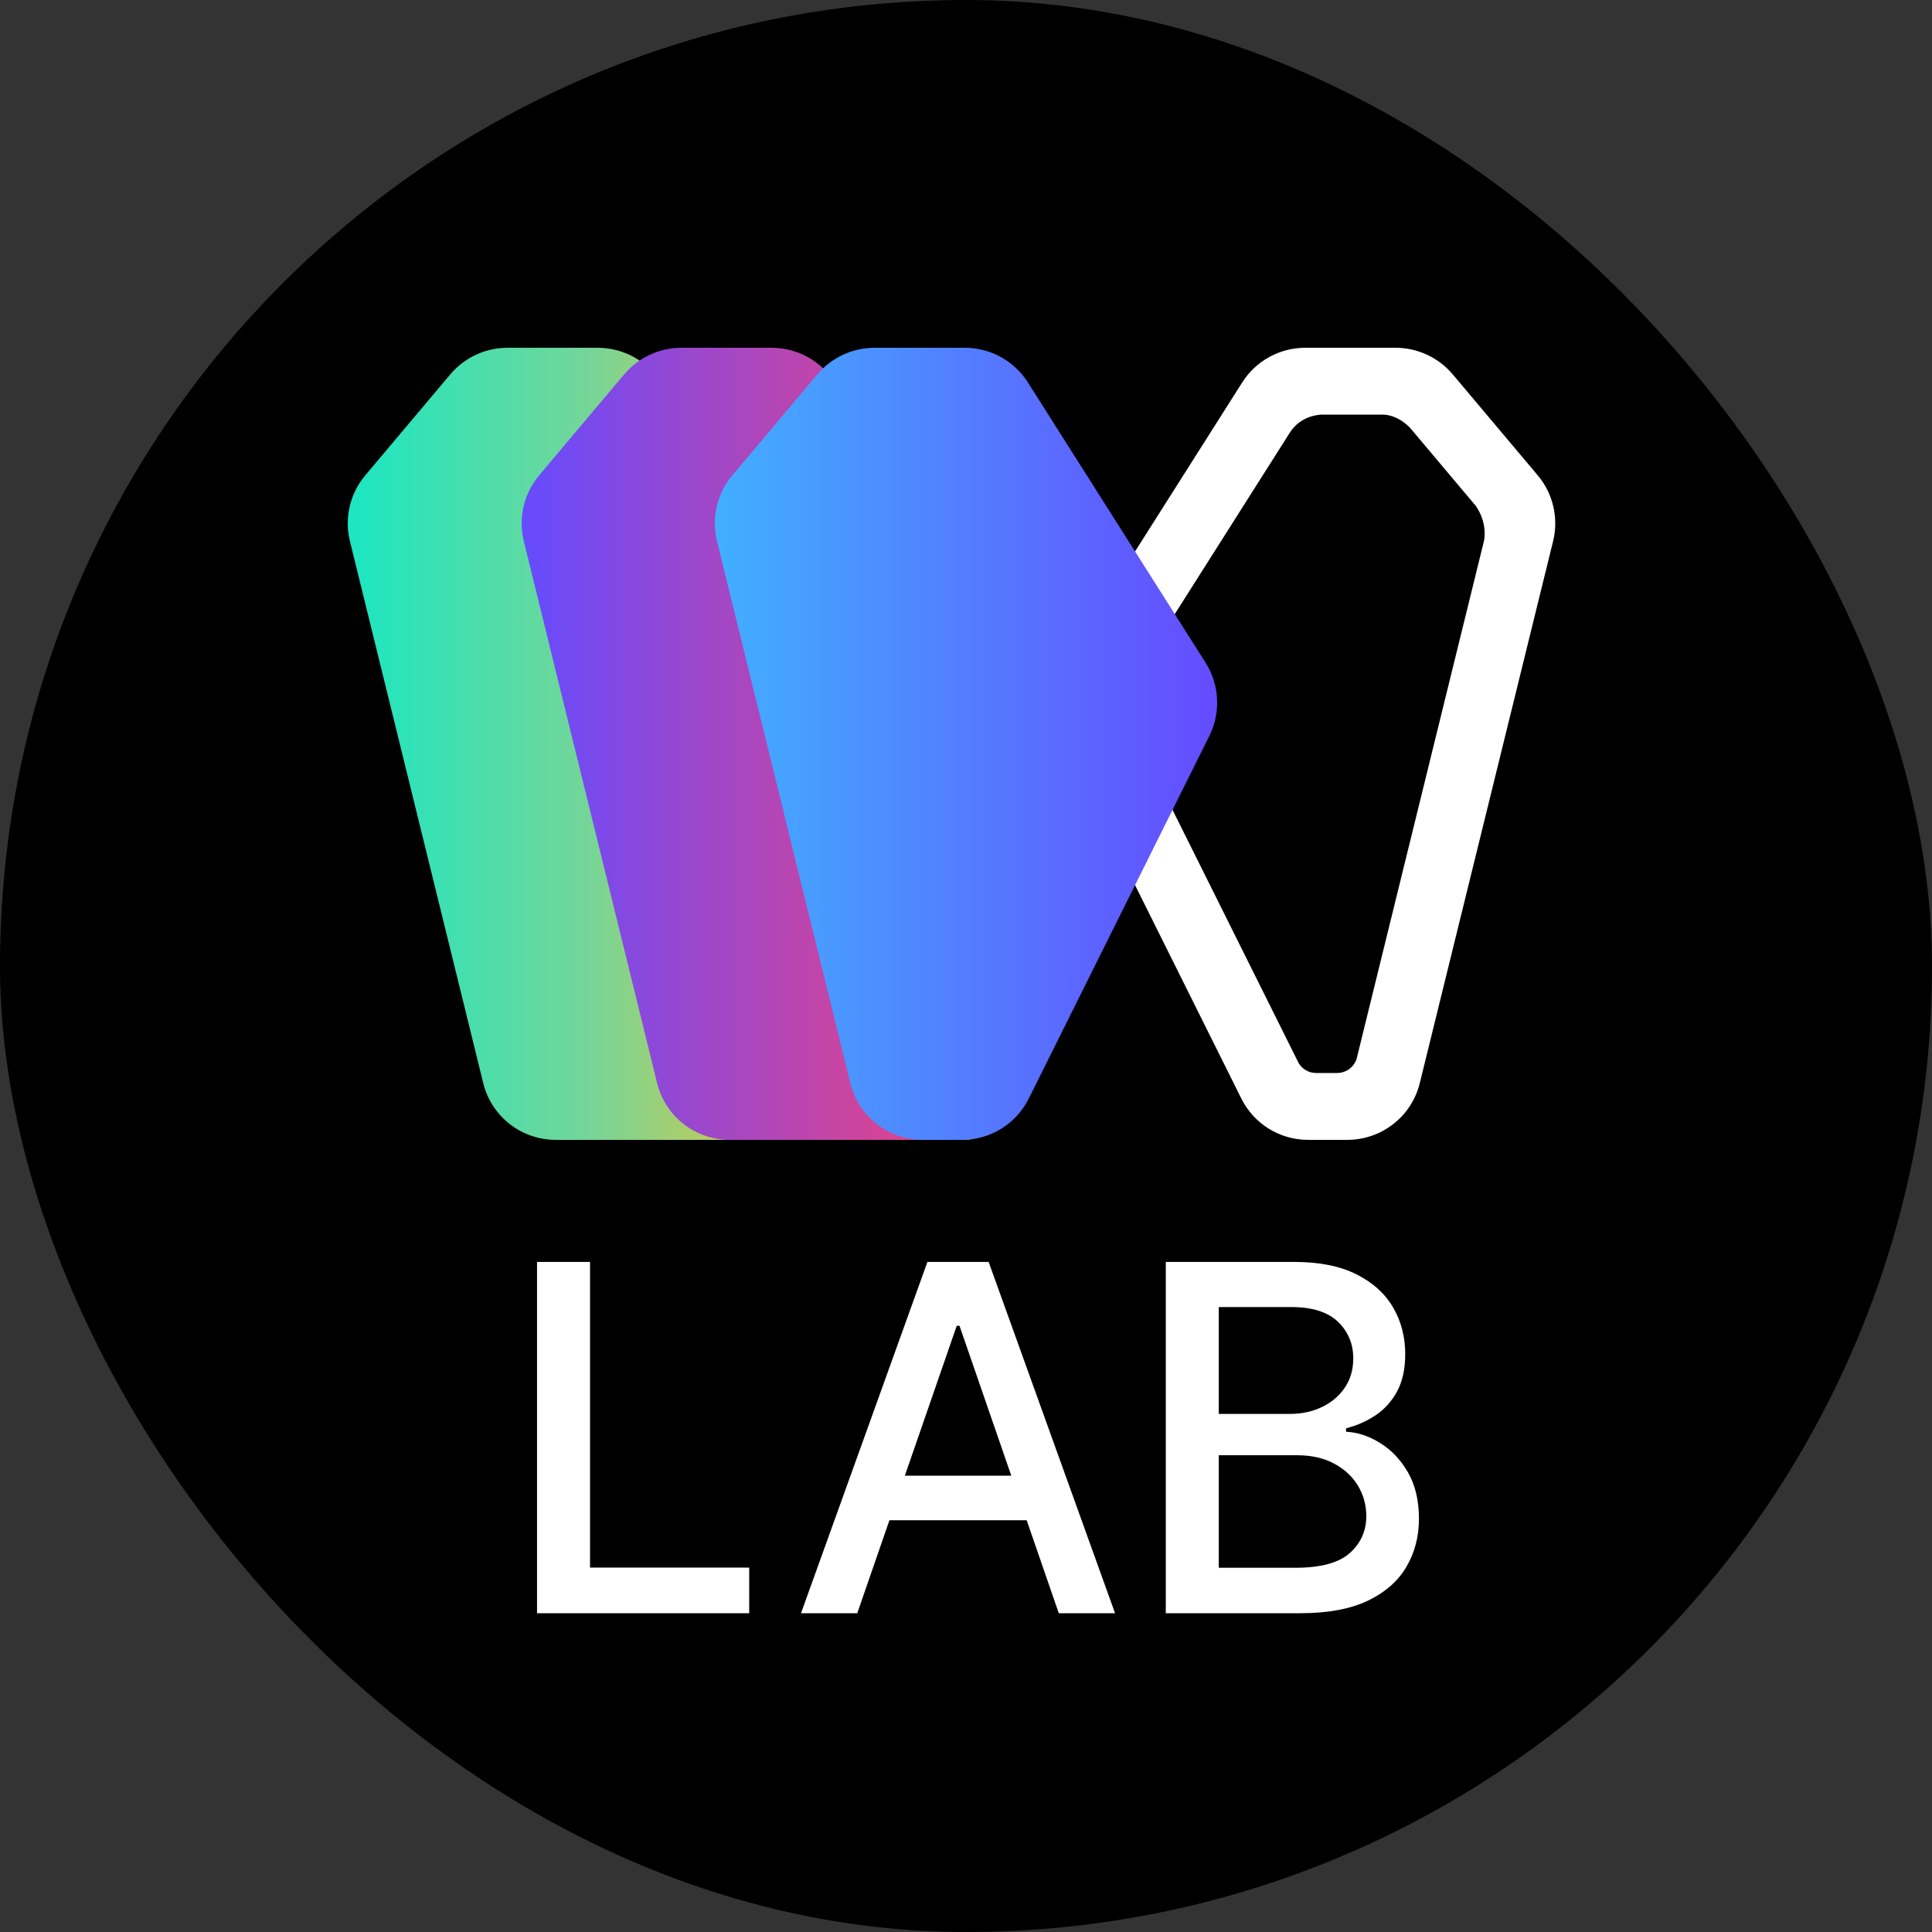
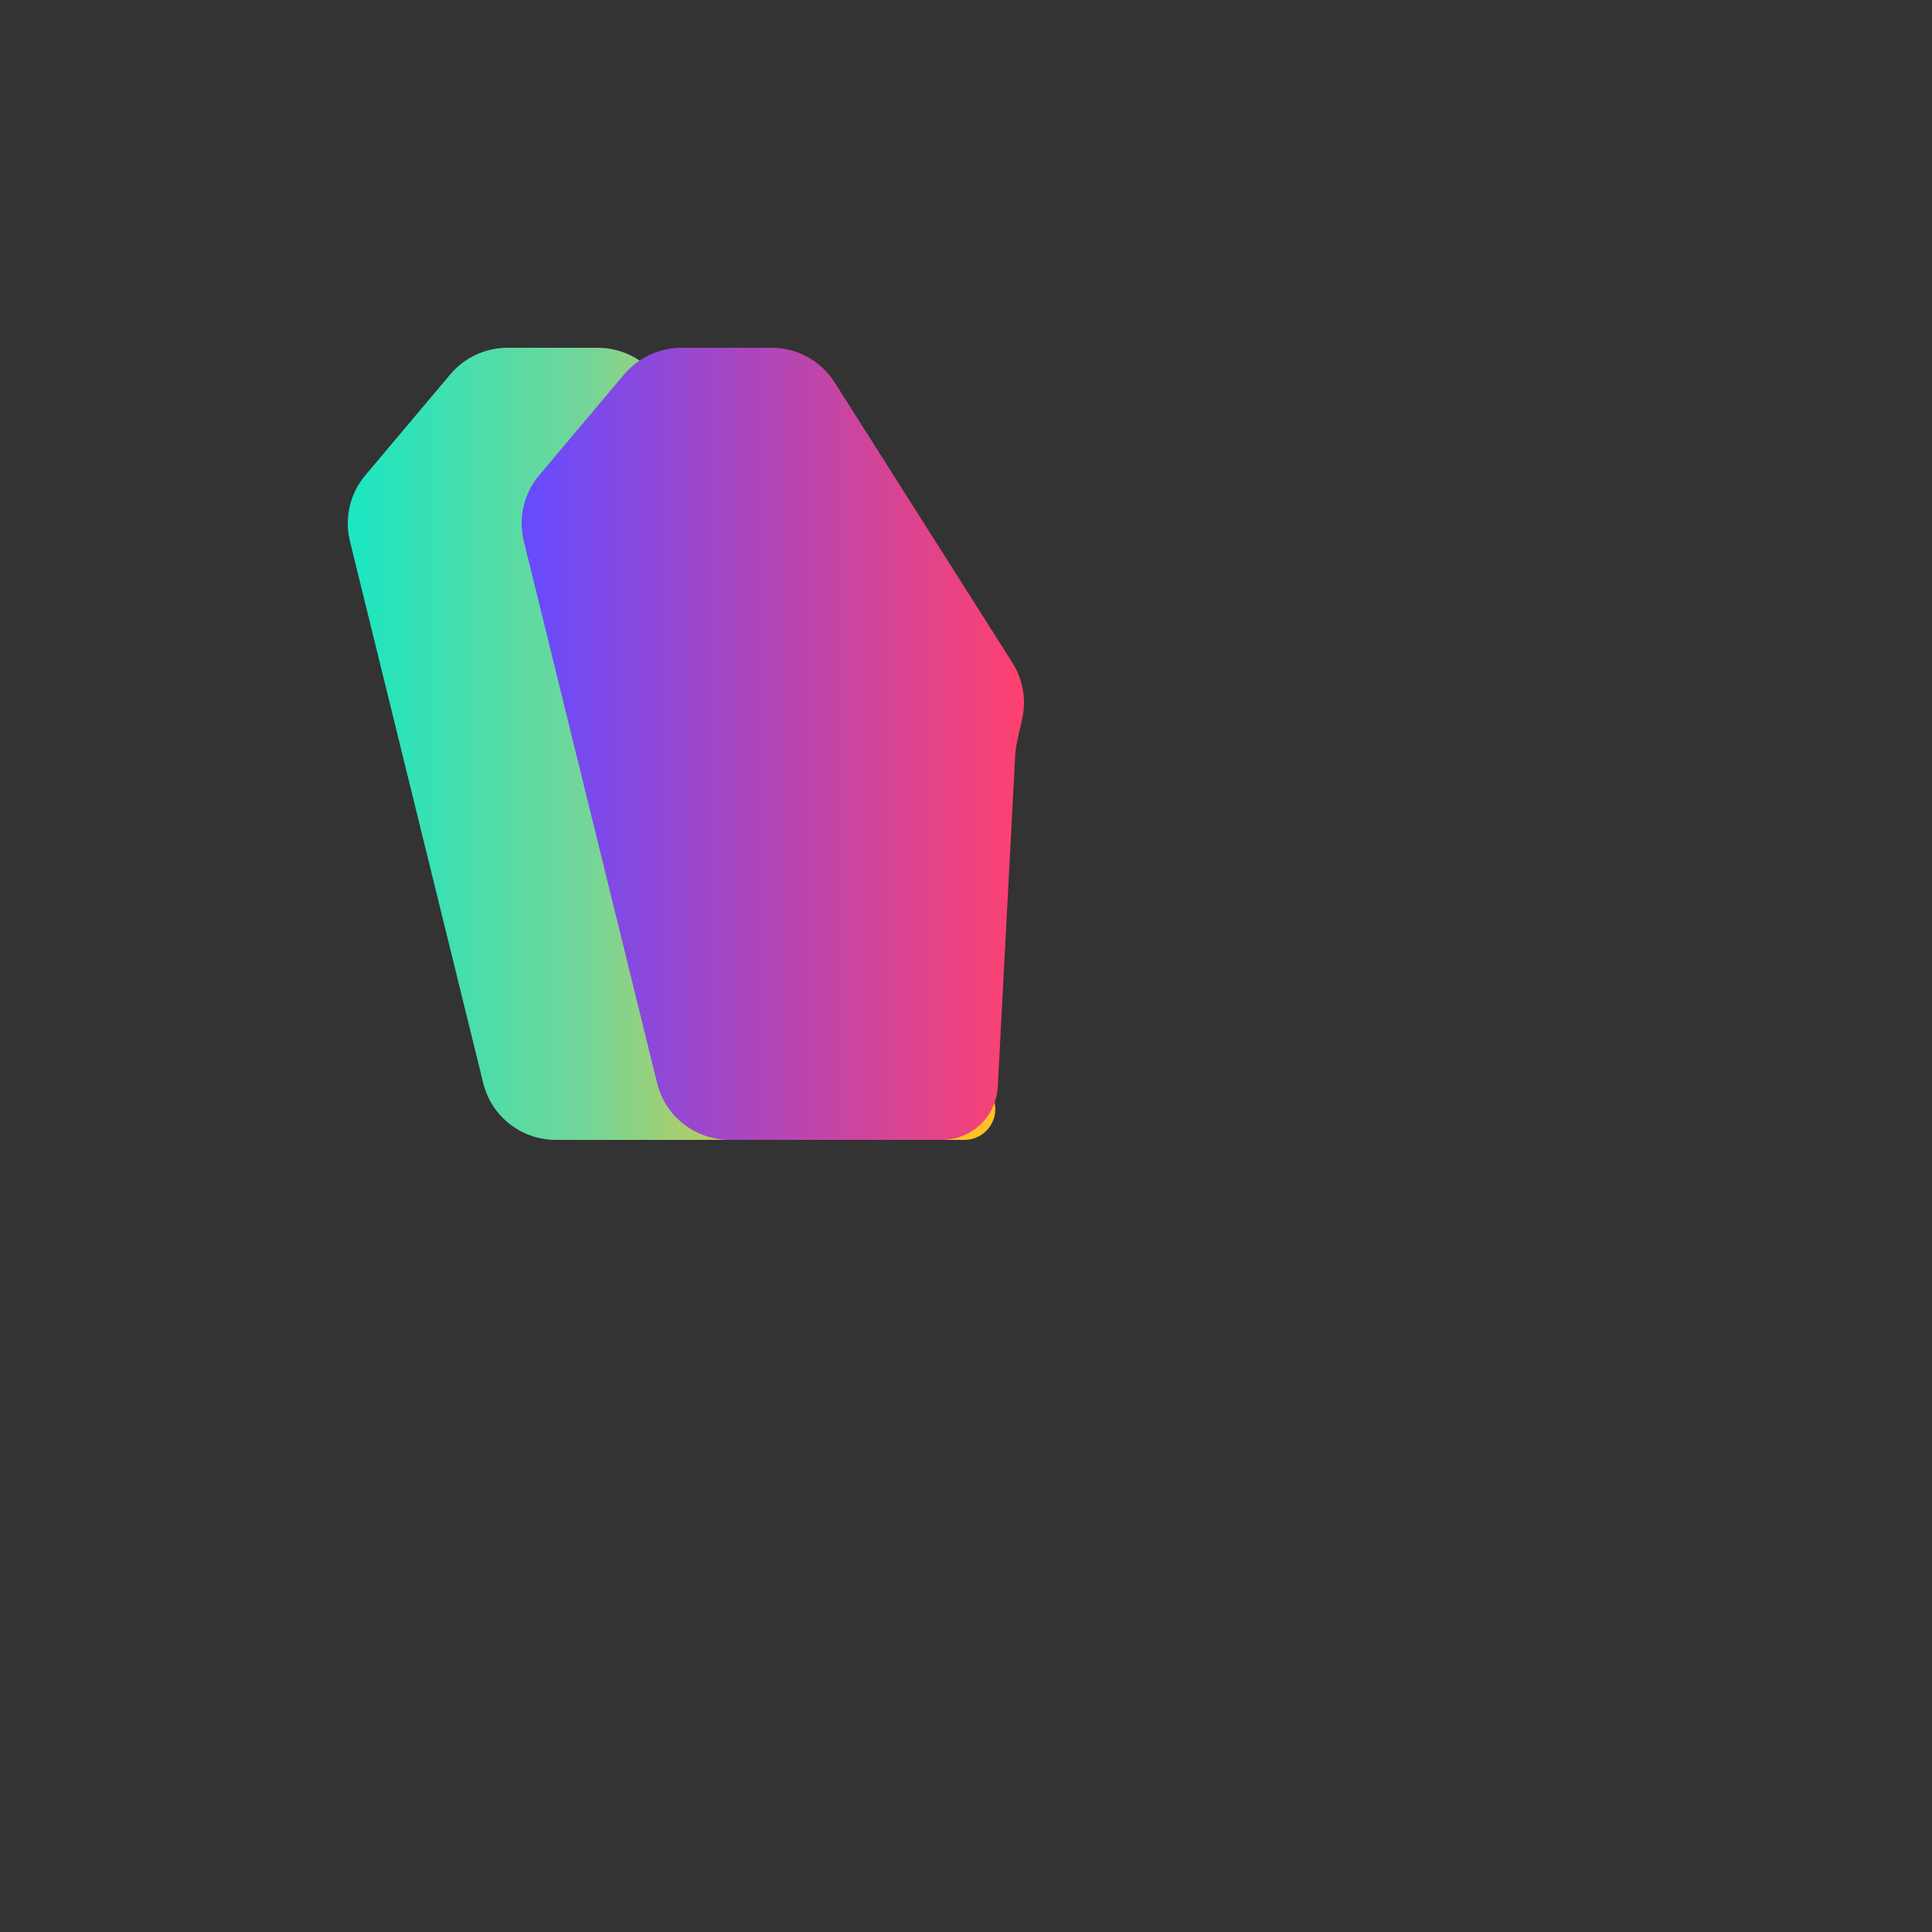
<svg xmlns="http://www.w3.org/2000/svg" width="200" height="200" viewBox="0 0 200 200" fill="none">
  <rect x="0" y="0" width="200" height="200" fill="#333333" stroke="none" />
-   <rect width="200" height="200" rx="100" fill="black" />
-   <path d="M110.189 68.614L128.588 39.599C130.017 37.345 132.468 36 135.146 36H144.446C146.748 36 148.913 37.008 150.392 38.761L159.189 49.21C160.77 51.087 161.364 53.629 160.78 56.007L146.978 112.115C146.127 115.582 143.03 118 139.445 118H135.444C132.474 118 129.812 116.355 128.495 113.708L117.836 92.303L113.957 84.511L109.8 76.165C108.608 73.769 108.757 70.877 110.189 68.614ZM121.716 84.511L134.453 110.087C134.835 110.687 135.5 111.076 136.245 111.076H137.385H138.414C139.333 111.076 140.135 110.489 140.43 109.639L140.75 108.337L141.06 107.069L153.61 56.041C153.626 55.979 154.054 54.241 152.781 52.38L146.006 44.331C145.555 43.848 144.592 43.013 143.26 42.923H142.744C142.669 42.93 142.607 42.93 142.548 42.923H136.842C136.587 42.927 134.655 43.001 133.518 44.794L117.302 70.367C117.126 70.655 115.886 72.804 117.224 75.491L117.836 76.719L121.716 84.511Z" fill="white" />
  <path d="M86.811 68.614L68.412 39.599C66.983 37.345 64.532 36 61.854 36H52.554C50.252 36 48.087 37.008 46.608 38.761L37.811 49.21C36.23 51.087 35.636 53.629 36.22 56.007L50.022 112.115C50.873 115.582 53.97 118 57.555 118C66.02 118 90.559 118 99.855 118C100.286 118 100.705 117.912 101.101 117.742C102.707 117.054 103.459 115.201 102.787 113.589L88.955 80.377C87.84 77.702 88.31 74.602 87.934 71.728C87.791 70.635 87.415 69.568 86.811 68.614Z" fill="url(#paint0_linear_148_30)" />
  <path d="M104.811 68.614L86.412 39.599C84.983 37.345 82.532 36 79.854 36H70.554C68.252 36 66.087 37.008 64.608 38.761L55.811 49.21C54.23 51.087 53.636 53.629 54.22 56.007L68.022 112.115C68.873 115.582 71.97 118 75.555 118C84.225 118 88.751 118 97.5 118C100.583 118 103.127 115.587 103.289 112.508L105.091 78.236C105.163 76.87 105.603 75.549 105.861 74.206C106.227 72.301 105.869 70.286 104.811 68.614Z" fill="url(#paint1_linear_148_30)" />
-   <path d="M124.811 68.614L106.412 39.599C104.983 37.345 102.532 36 99.854 36H90.554C88.252 36 86.087 37.008 84.608 38.761L75.811 49.21C74.23 51.087 73.636 53.629 74.22 56.007L88.022 112.115C88.873 115.582 91.97 118 95.555 118H99.556C102.526 118 105.188 116.355 106.505 113.708L117.164 92.303L121.043 84.511L125.2 76.165C126.392 73.769 126.243 70.877 124.811 68.614Z" fill="url(#paint2_linear_148_30)" />
-   <path d="M55.594 167V130.636H61.08V162.277H77.557V167H55.594ZM88.743 167H82.92L96.006 130.636H102.344L115.43 167H109.606L99.326 137.241H99.042L88.743 167ZM89.72 152.76H108.612V157.376H89.72V152.76ZM120.682 167V130.636H133.998C136.579 130.636 138.715 131.062 140.408 131.915C142.101 132.755 143.367 133.897 144.208 135.342C145.048 136.774 145.468 138.39 145.468 140.189C145.468 141.704 145.19 142.982 144.634 144.024C144.078 145.054 143.332 145.883 142.397 146.51C141.473 147.125 140.455 147.575 139.343 147.859V148.214C140.55 148.274 141.728 148.664 142.876 149.386C144.036 150.097 144.995 151.109 145.753 152.423C146.51 153.737 146.889 155.335 146.889 157.217C146.889 159.075 146.451 160.744 145.575 162.224C144.711 163.692 143.373 164.857 141.562 165.722C139.751 166.574 137.437 167 134.62 167H120.682ZM126.168 162.295H134.087C136.715 162.295 138.597 161.786 139.733 160.768C140.87 159.75 141.438 158.477 141.438 156.95C141.438 155.802 141.148 154.749 140.568 153.79C139.988 152.831 139.159 152.067 138.082 151.499C137.017 150.931 135.75 150.647 134.282 150.647H126.168V162.295ZM126.168 146.368H133.519C134.75 146.368 135.857 146.131 136.839 145.658C137.834 145.184 138.621 144.521 139.201 143.669C139.793 142.805 140.089 141.787 140.089 140.615C140.089 139.112 139.562 137.851 138.508 136.833C137.455 135.815 135.839 135.306 133.661 135.306H126.168V146.368Z" fill="white" />
  <defs>
    <linearGradient id="paint0_linear_148_30" x1="36" y1="77" x2="88" y2="77" gradientUnits="userSpaceOnUse">
      <stop stop-color="#1AE7C2" />
      <stop offset="0.485" stop-color="#76D597" />
      <stop offset="1" stop-color="#FFC226" />
    </linearGradient>
    <linearGradient id="paint1_linear_148_30" x1="54" y1="77" x2="106" y2="77" gradientUnits="userSpaceOnUse">
      <stop stop-color="#654BFF" />
      <stop offset="1" stop-color="#FF416E" />
    </linearGradient>
    <linearGradient id="paint2_linear_148_30" x1="74" y1="77" x2="126" y2="77" gradientUnits="userSpaceOnUse">
      <stop stop-color="#41AFFF" />
      <stop offset="1" stop-color="#654BFF" />
    </linearGradient>
  </defs>
</svg>